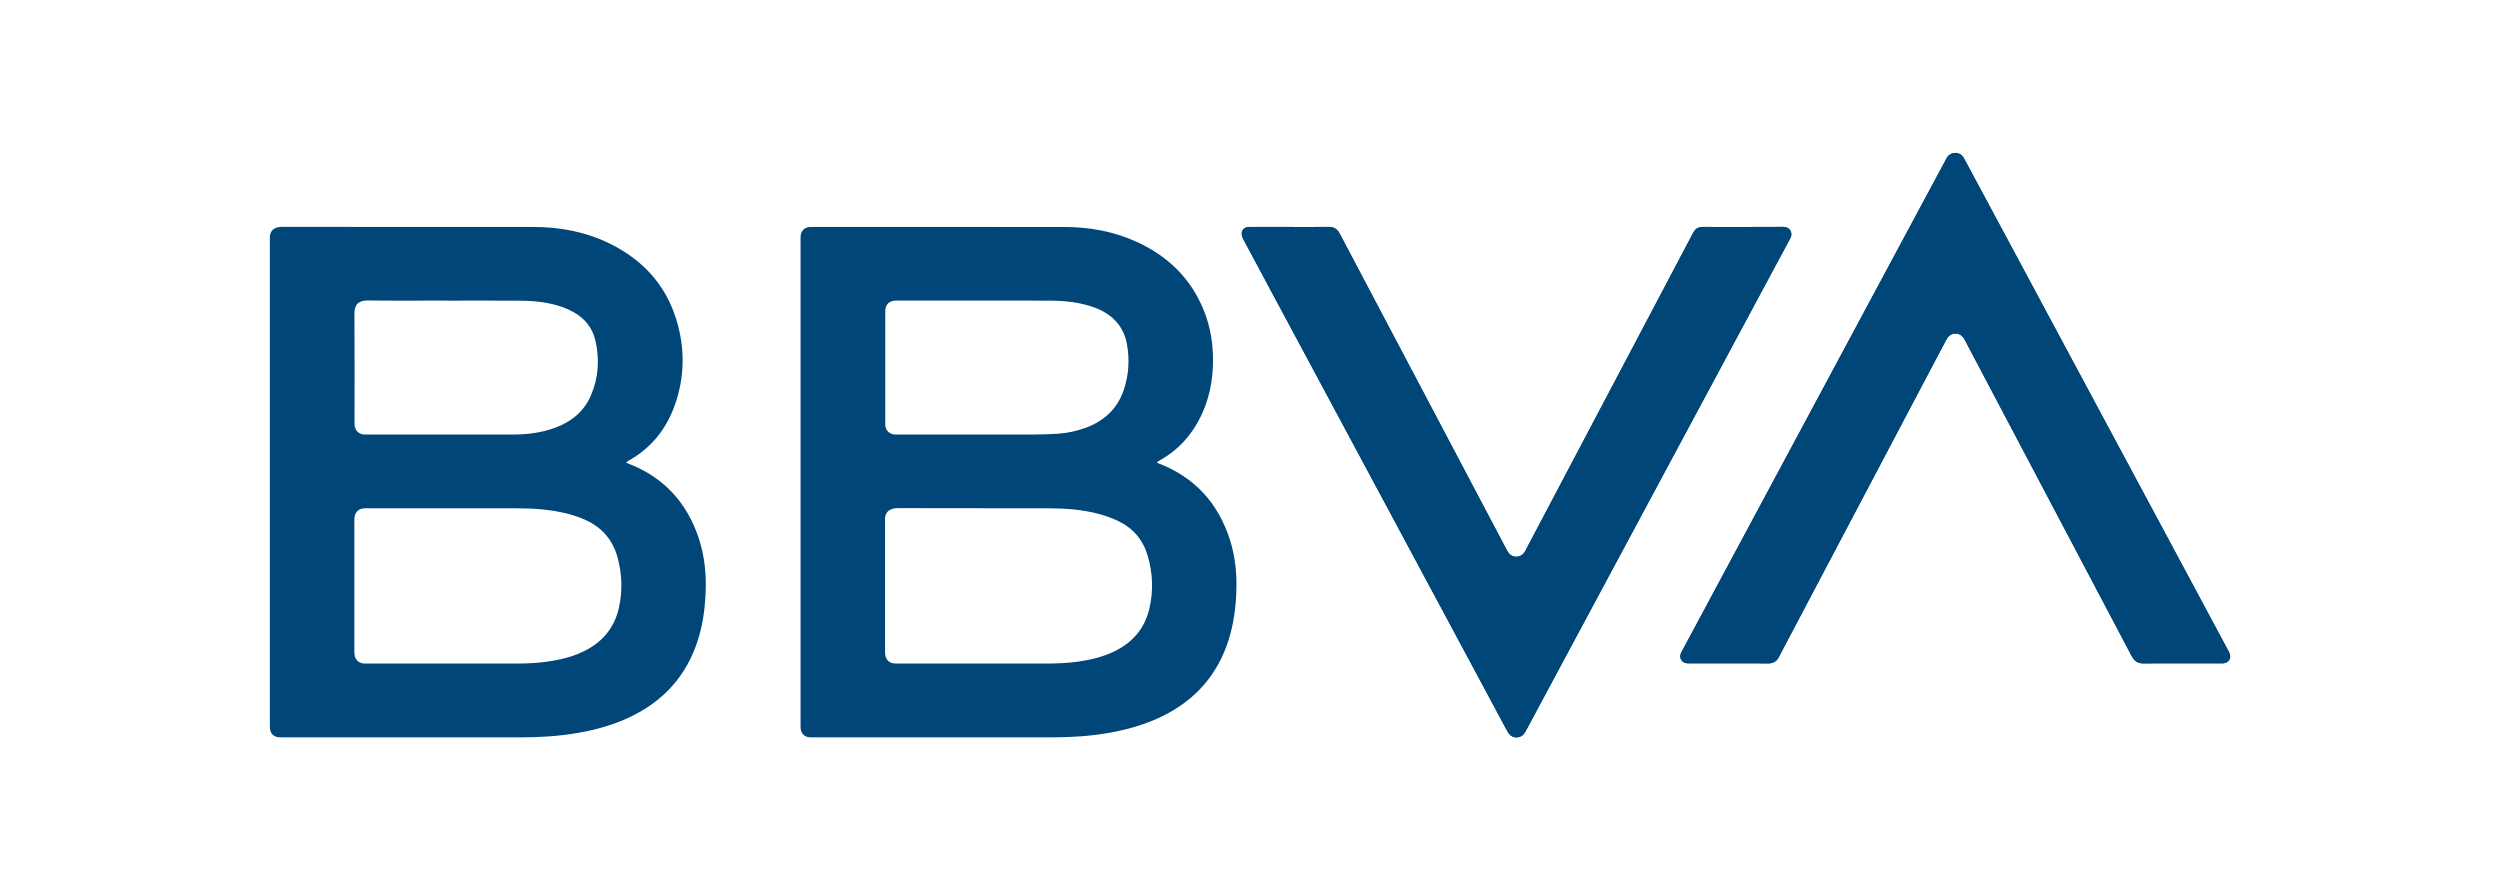
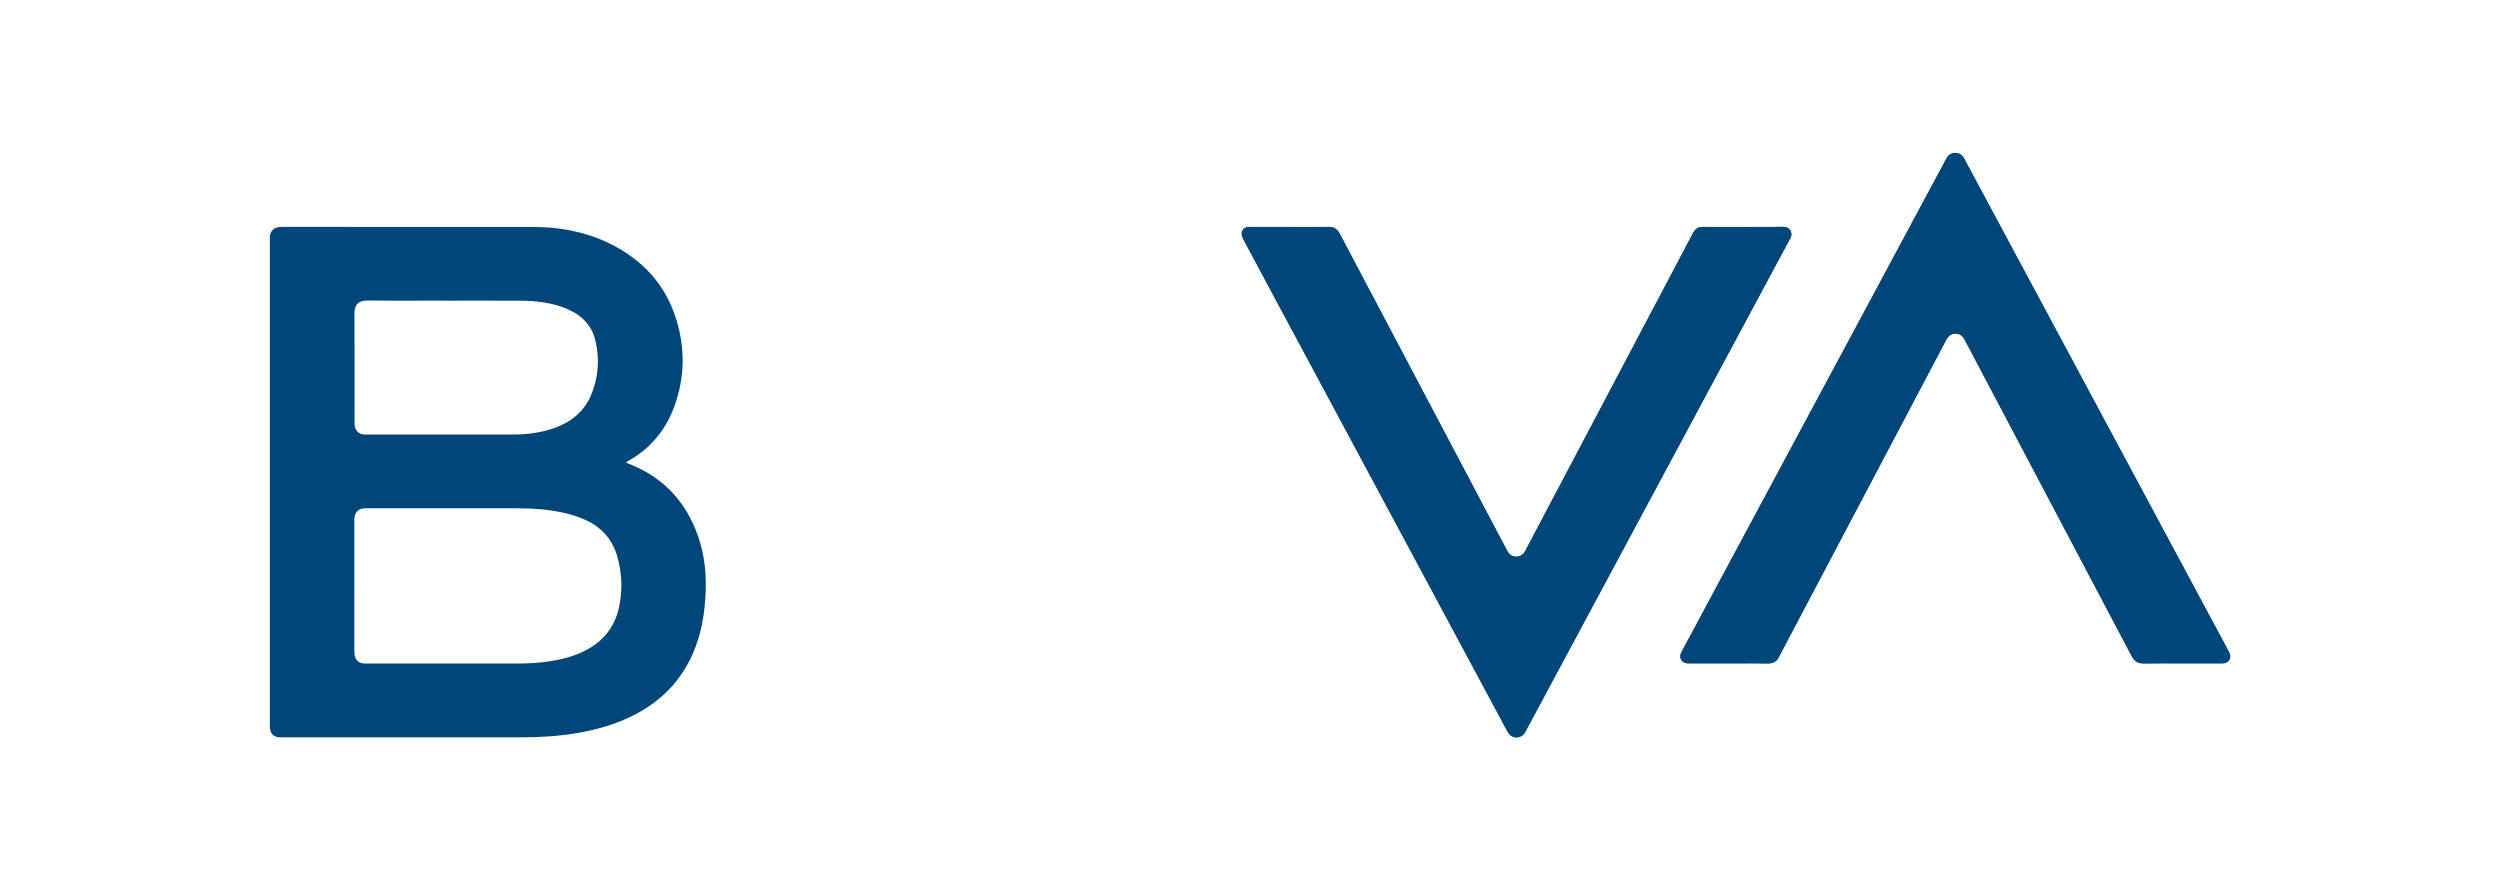
<svg xmlns="http://www.w3.org/2000/svg" width="278" height="99" viewBox="0 0 278 99" fill="none">
  <g clip-path="url(#clip0_485_482)">
    <path fill-rule="evenodd" clip-rule="evenodd" d="M143.434 25.238C142.013 25.238 140.593 25.238 139.173 25.238C139.036 25.238 138.897 25.231 138.761 25.247C138.353 25.292 138.054 25.607 138.077 26.017C138.089 26.22 138.166 26.431 138.263 26.613C139.269 28.507 140.286 30.395 141.299 32.284C149.792 48.106 158.286 63.93 166.779 79.752C167.081 80.315 167.373 80.883 167.69 81.437C167.993 81.963 168.591 82.138 169.111 81.889C169.39 81.755 169.541 81.516 169.68 81.257C171.209 78.402 172.742 75.549 174.274 72.695C181.631 58.989 188.989 45.282 196.347 31.577C197.253 29.889 198.154 28.198 199.069 26.515C199.455 25.807 198.928 25.225 198.345 25.229C195.337 25.25 192.328 25.239 189.319 25.238C188.862 25.238 188.532 25.436 188.313 25.83C188.218 26.003 188.127 26.179 188.035 26.354C181.931 37.919 175.828 49.483 169.724 61.047C169.646 61.194 169.574 61.349 169.473 61.48C169.029 62.058 168.177 62.053 167.737 61.471C167.647 61.35 167.577 61.212 167.507 61.078C166.518 59.209 165.532 57.34 164.545 55.471C159.354 45.642 154.16 35.816 148.975 25.984C148.704 25.469 148.331 25.223 147.739 25.231C146.303 25.25 144.868 25.238 143.432 25.238H143.434Z" fill="#004679" />
    <path fill-rule="evenodd" clip-rule="evenodd" d="M242.648 73.764C244.052 73.764 245.457 73.764 246.863 73.764C247 73.764 247.139 73.769 247.275 73.756C247.815 73.699 248.131 73.206 247.948 72.699C247.892 72.543 247.806 72.397 247.727 72.25C243.917 65.148 240.105 58.047 236.293 50.946C230.367 39.906 224.441 28.865 218.515 17.825C218.45 17.704 218.39 17.579 218.312 17.468C217.885 16.853 216.993 16.844 216.554 17.449C216.466 17.572 216.4 17.711 216.328 17.845C212.307 25.334 208.286 32.823 204.266 40.313C198.548 50.964 192.83 61.616 187.113 72.268C187.048 72.389 186.979 72.507 186.925 72.634C186.698 73.173 187.016 73.705 187.597 73.759C187.733 73.771 187.872 73.766 188.008 73.766C189.734 73.766 191.459 73.766 193.185 73.766C194.301 73.766 195.416 73.745 196.53 73.774C197.18 73.792 197.614 73.544 197.863 72.954C197.869 72.94 197.877 72.927 197.884 72.914C202.844 63.514 207.804 54.113 212.764 44.712C213.978 42.413 215.197 40.116 216.405 37.814C216.628 37.389 216.939 37.103 217.432 37.096C217.945 37.089 218.279 37.376 218.498 37.823C218.659 38.151 218.837 38.47 219.008 38.792C225.023 50.18 231.041 61.567 237.047 72.96C237.346 73.526 237.742 73.785 238.388 73.773C239.807 73.748 241.228 73.766 242.648 73.766L242.648 73.764Z" fill="#004679" />
    <path fill-rule="evenodd" clip-rule="evenodd" d="M69.608 51.431C69.739 51.489 69.816 51.526 69.896 51.558C73.788 53.067 76.34 55.843 77.669 59.753C78.394 61.883 78.577 64.083 78.446 66.319C78.352 67.933 78.119 69.522 77.639 71.069C76.394 75.091 73.815 77.957 70.013 79.754C68.181 80.62 66.248 81.157 64.255 81.502C62.143 81.869 60.014 81.994 57.873 81.994C49.108 81.99 40.343 81.992 31.578 81.992C31.394 81.992 31.211 81.998 31.029 81.986C30.448 81.948 30.077 81.585 30.019 81.003C30.006 80.867 30.008 80.729 30.008 80.593C30.008 62.612 30.008 44.632 30.008 26.651C30.008 26.636 30.009 26.621 30.008 26.605C29.936 25.688 30.452 25.222 31.381 25.225C40.696 25.244 50.011 25.234 59.325 25.238C62.279 25.239 65.125 25.776 67.789 27.081C71.459 28.88 74.034 31.664 75.226 35.597C76.187 38.769 76.145 41.956 75.023 45.091C74.071 47.75 72.395 49.833 69.899 51.227C69.813 51.275 69.736 51.34 69.611 51.431L69.608 51.431ZM49.783 73.785C52.348 73.785 54.913 73.782 57.477 73.787C58.792 73.789 60.1 73.709 61.397 73.493C62.697 73.276 63.957 72.928 65.132 72.317C67.084 71.299 68.341 69.738 68.822 67.587C69.242 65.713 69.173 63.841 68.675 61.995C68.155 60.061 66.956 58.663 65.128 57.83C64.522 57.554 63.882 57.33 63.237 57.159C61.322 56.651 59.357 56.524 57.385 56.52C51.889 56.509 46.394 56.517 40.898 56.517C40.791 56.517 40.685 56.514 40.578 56.517C39.892 56.541 39.468 56.938 39.412 57.612C39.401 57.733 39.404 57.855 39.404 57.977C39.404 62.779 39.404 67.58 39.405 72.381C39.405 72.562 39.412 72.747 39.447 72.924C39.539 73.394 39.919 73.729 40.397 73.776C40.548 73.791 40.702 73.785 40.855 73.785C43.832 73.785 46.808 73.785 49.785 73.785H49.783ZM49.648 33.43V33.425C46.732 33.425 43.816 33.45 40.901 33.413C39.859 33.4 39.405 33.885 39.413 34.887C39.443 38.882 39.425 42.879 39.426 46.874C39.426 47.026 39.422 47.179 39.438 47.33C39.493 47.861 39.884 48.251 40.418 48.313C40.524 48.325 40.631 48.322 40.738 48.322C46.172 48.322 51.606 48.328 57.041 48.32C58.619 48.318 60.177 48.128 61.672 47.588C63.519 46.921 64.947 45.77 65.725 43.939C66.552 41.991 66.683 39.959 66.22 37.91C65.9 36.493 65.056 35.416 63.775 34.705C63.391 34.491 62.985 34.306 62.571 34.158C61.06 33.616 59.482 33.449 57.891 33.438C55.143 33.418 52.395 33.432 49.648 33.432V33.43Z" fill="#004679" />
-     <path fill-rule="evenodd" clip-rule="evenodd" d="M128.616 51.431C128.735 51.483 128.798 51.513 128.863 51.538C132.873 53.091 135.462 55.963 136.764 60.013C137.375 61.915 137.554 63.877 137.478 65.864C137.411 67.631 137.175 69.374 136.649 71.07C135.428 75.004 132.931 77.846 129.228 79.655C127.337 80.579 125.333 81.144 123.265 81.503C121.183 81.864 119.084 81.995 116.974 81.994C108.163 81.991 99.352 81.994 90.541 81.992C90.343 81.992 90.144 81.998 89.947 81.977C89.463 81.924 89.108 81.575 89.042 81.093C89.022 80.943 89.023 80.79 89.023 80.638C89.023 62.627 89.023 44.616 89.023 26.605C89.023 26.469 89.02 26.331 89.035 26.196C89.092 25.651 89.481 25.278 90.025 25.242C90.147 25.234 90.27 25.238 90.392 25.238C99.707 25.238 109.021 25.235 118.336 25.239C121.147 25.239 123.864 25.731 126.428 26.907C129.821 28.462 132.349 30.886 133.799 34.352C134.615 36.303 134.929 38.346 134.882 40.453C134.84 42.313 134.498 44.106 133.752 45.814C132.734 48.143 131.155 49.983 128.909 51.228C128.822 51.276 128.746 51.341 128.617 51.431L128.616 51.431ZM108.803 73.785C111.215 73.785 113.627 73.78 116.038 73.787C117.291 73.791 118.54 73.757 119.783 73.588C121.179 73.398 122.541 73.081 123.822 72.477C125.87 71.509 127.254 69.969 127.791 67.755C128.277 65.751 128.204 63.742 127.614 61.768C127.097 60.035 126.007 58.741 124.371 57.952C123.69 57.623 122.966 57.358 122.235 57.159C120.352 56.649 118.416 56.525 116.475 56.52C110.919 56.508 105.361 56.525 99.805 56.505C99.044 56.503 98.343 56.864 98.417 57.895C98.42 57.925 98.417 57.955 98.417 57.986C98.417 62.772 98.417 67.558 98.418 72.344C98.418 72.526 98.418 72.71 98.447 72.888C98.531 73.381 98.916 73.73 99.414 73.775C99.565 73.789 99.719 73.783 99.871 73.783C102.849 73.783 105.825 73.783 108.802 73.783L108.803 73.785ZM108.656 33.43V33.425C105.741 33.425 102.825 33.425 99.91 33.425C99.772 33.425 99.635 33.42 99.498 33.428C98.896 33.463 98.479 33.878 98.444 34.477C98.436 34.613 98.441 34.751 98.441 34.888C98.441 38.884 98.441 42.88 98.441 46.875C98.441 47.012 98.437 47.149 98.446 47.285C98.484 47.839 98.874 48.25 99.429 48.311C99.595 48.33 99.765 48.322 99.932 48.322C104.924 48.322 109.916 48.326 114.907 48.318C115.791 48.317 116.676 48.286 117.559 48.234C118.645 48.169 119.704 47.947 120.725 47.571C122.755 46.824 124.22 45.494 124.939 43.429C125.52 41.759 125.625 40.039 125.324 38.305C125.096 36.985 124.456 35.883 123.36 35.071C122.817 34.669 122.219 34.372 121.581 34.15C120.066 33.621 118.491 33.447 116.899 33.435C114.152 33.415 111.404 33.43 108.656 33.43V33.43Z" fill="#004679" />
    <path fill-rule="evenodd" clip-rule="evenodd" d="M143.434 25.238C144.869 25.238 146.305 25.25 147.74 25.231C148.332 25.223 148.705 25.469 148.977 25.984C154.162 35.816 159.355 45.643 164.547 55.471C165.534 57.339 166.52 59.208 167.508 61.078C167.579 61.212 167.648 61.35 167.739 61.471C168.178 62.053 169.031 62.058 169.475 61.48C169.576 61.349 169.648 61.194 169.725 61.047C175.829 49.483 181.933 37.918 188.037 26.354C188.129 26.18 188.22 26.003 188.315 25.83C188.533 25.436 188.864 25.237 189.321 25.238C192.33 25.239 195.338 25.25 198.346 25.229C198.93 25.225 199.457 25.807 199.071 26.515C198.155 28.198 197.254 29.89 196.349 31.577C188.991 45.283 181.633 58.989 174.275 72.695C172.744 75.549 171.211 78.401 169.682 81.257C169.543 81.516 169.392 81.755 169.113 81.889C168.592 82.138 167.995 81.963 167.692 81.437C167.374 80.883 167.082 80.315 166.781 79.752C158.287 63.93 149.794 48.106 141.301 32.284C140.287 30.395 139.271 28.507 138.265 26.613C138.168 26.431 138.091 26.219 138.079 26.017C138.055 25.607 138.354 25.292 138.763 25.247C138.899 25.232 139.038 25.238 139.175 25.238C140.595 25.238 142.015 25.238 143.435 25.238H143.434Z" fill="#004679" />
    <path fill-rule="evenodd" clip-rule="evenodd" d="M242.648 73.764C241.227 73.764 239.806 73.746 238.387 73.772C237.741 73.784 237.345 73.525 237.046 72.958C231.04 61.566 225.023 50.179 219.007 38.791C218.836 38.468 218.659 38.149 218.498 37.822C218.278 37.375 217.944 37.088 217.431 37.095C216.938 37.102 216.628 37.387 216.404 37.813C215.196 40.115 213.977 42.412 212.763 44.711C207.803 54.111 202.843 63.511 197.883 72.912C197.875 72.926 197.867 72.939 197.862 72.953C197.613 73.543 197.179 73.79 196.529 73.773C195.415 73.743 194.3 73.765 193.185 73.765C191.459 73.765 189.734 73.765 188.008 73.765C187.87 73.765 187.732 73.77 187.596 73.757C187.015 73.704 186.697 73.171 186.925 72.632C186.978 72.507 187.048 72.387 187.112 72.267C192.83 61.615 198.548 50.964 204.265 40.312C208.285 32.822 212.306 25.333 216.328 17.844C216.4 17.71 216.464 17.57 216.553 17.448C216.992 16.842 217.884 16.852 218.312 17.466C218.389 17.578 218.449 17.703 218.514 17.824C224.44 28.864 230.366 39.904 236.292 50.944C240.104 58.045 243.916 65.146 247.727 72.248C247.805 72.395 247.892 72.541 247.947 72.697C248.13 73.204 247.814 73.698 247.274 73.754C247.137 73.768 246.999 73.762 246.862 73.762C245.457 73.762 244.052 73.762 242.647 73.762L242.648 73.764Z" fill="#004679" />
  </g>
  <defs>
    <clipPath id="clip0_485_482">
      <rect width="218" height="65" fill="white" transform="translate(30 17)" />
    </clipPath>
  </defs>
</svg>